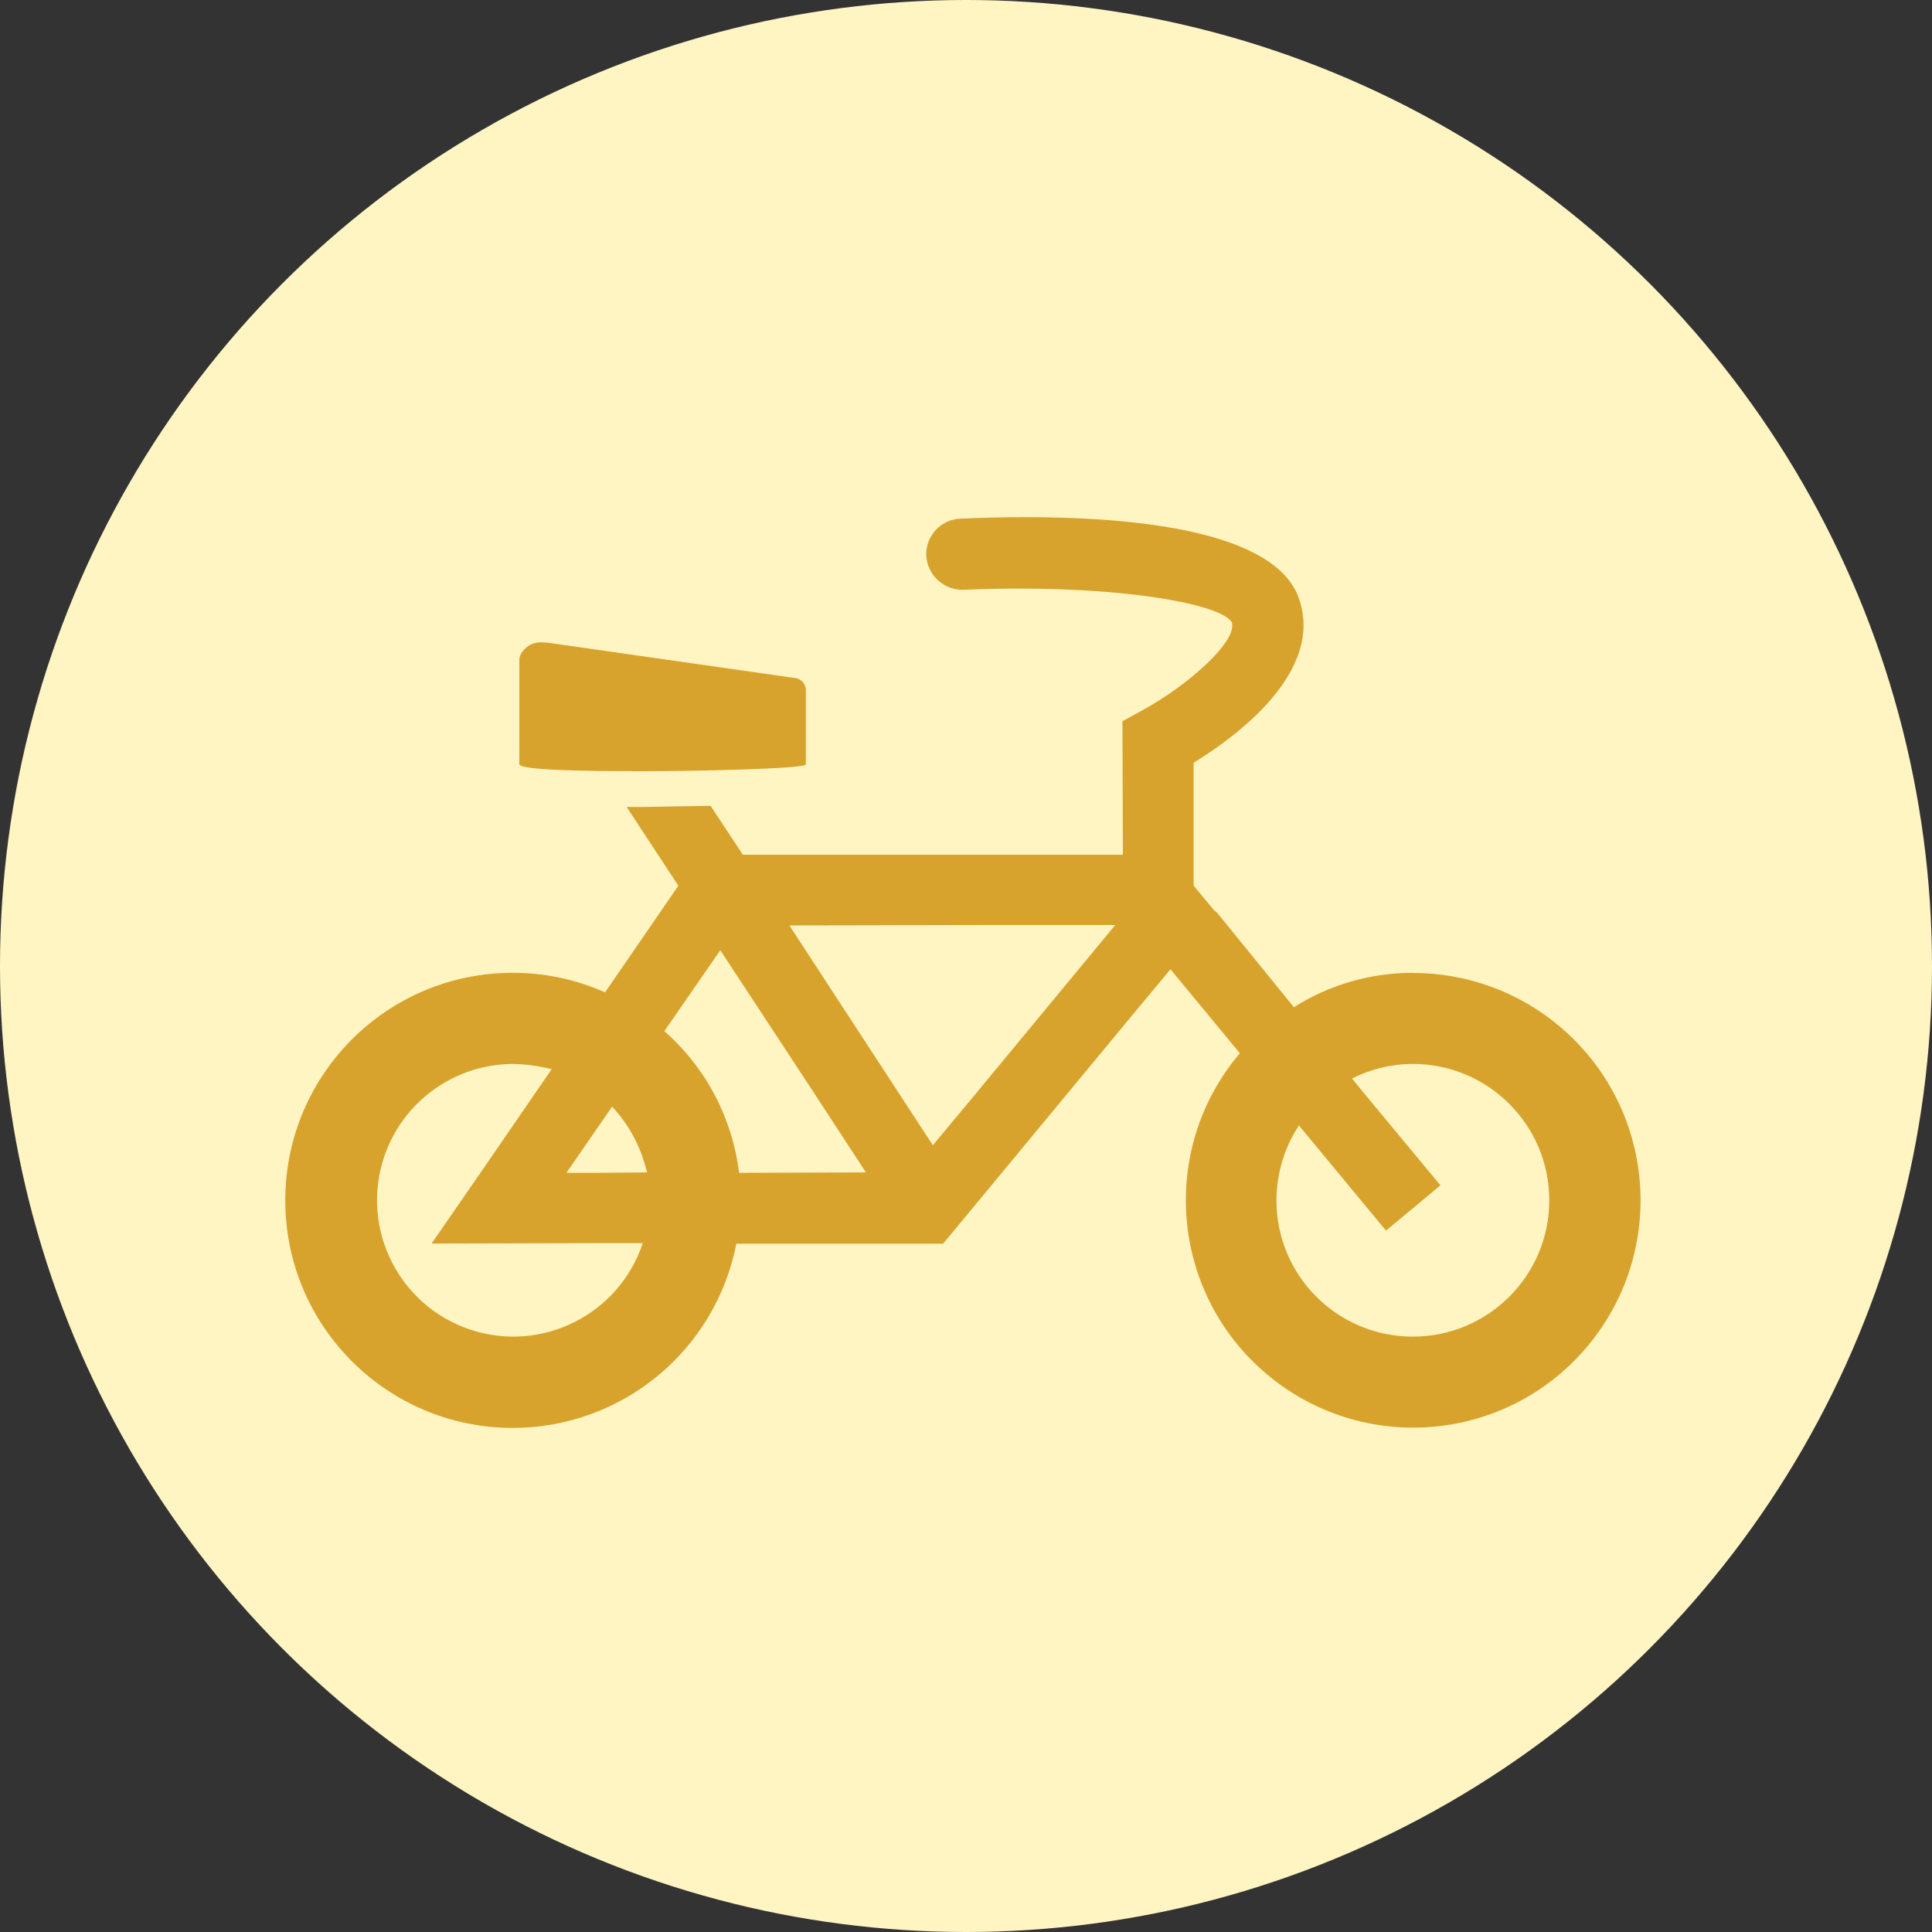
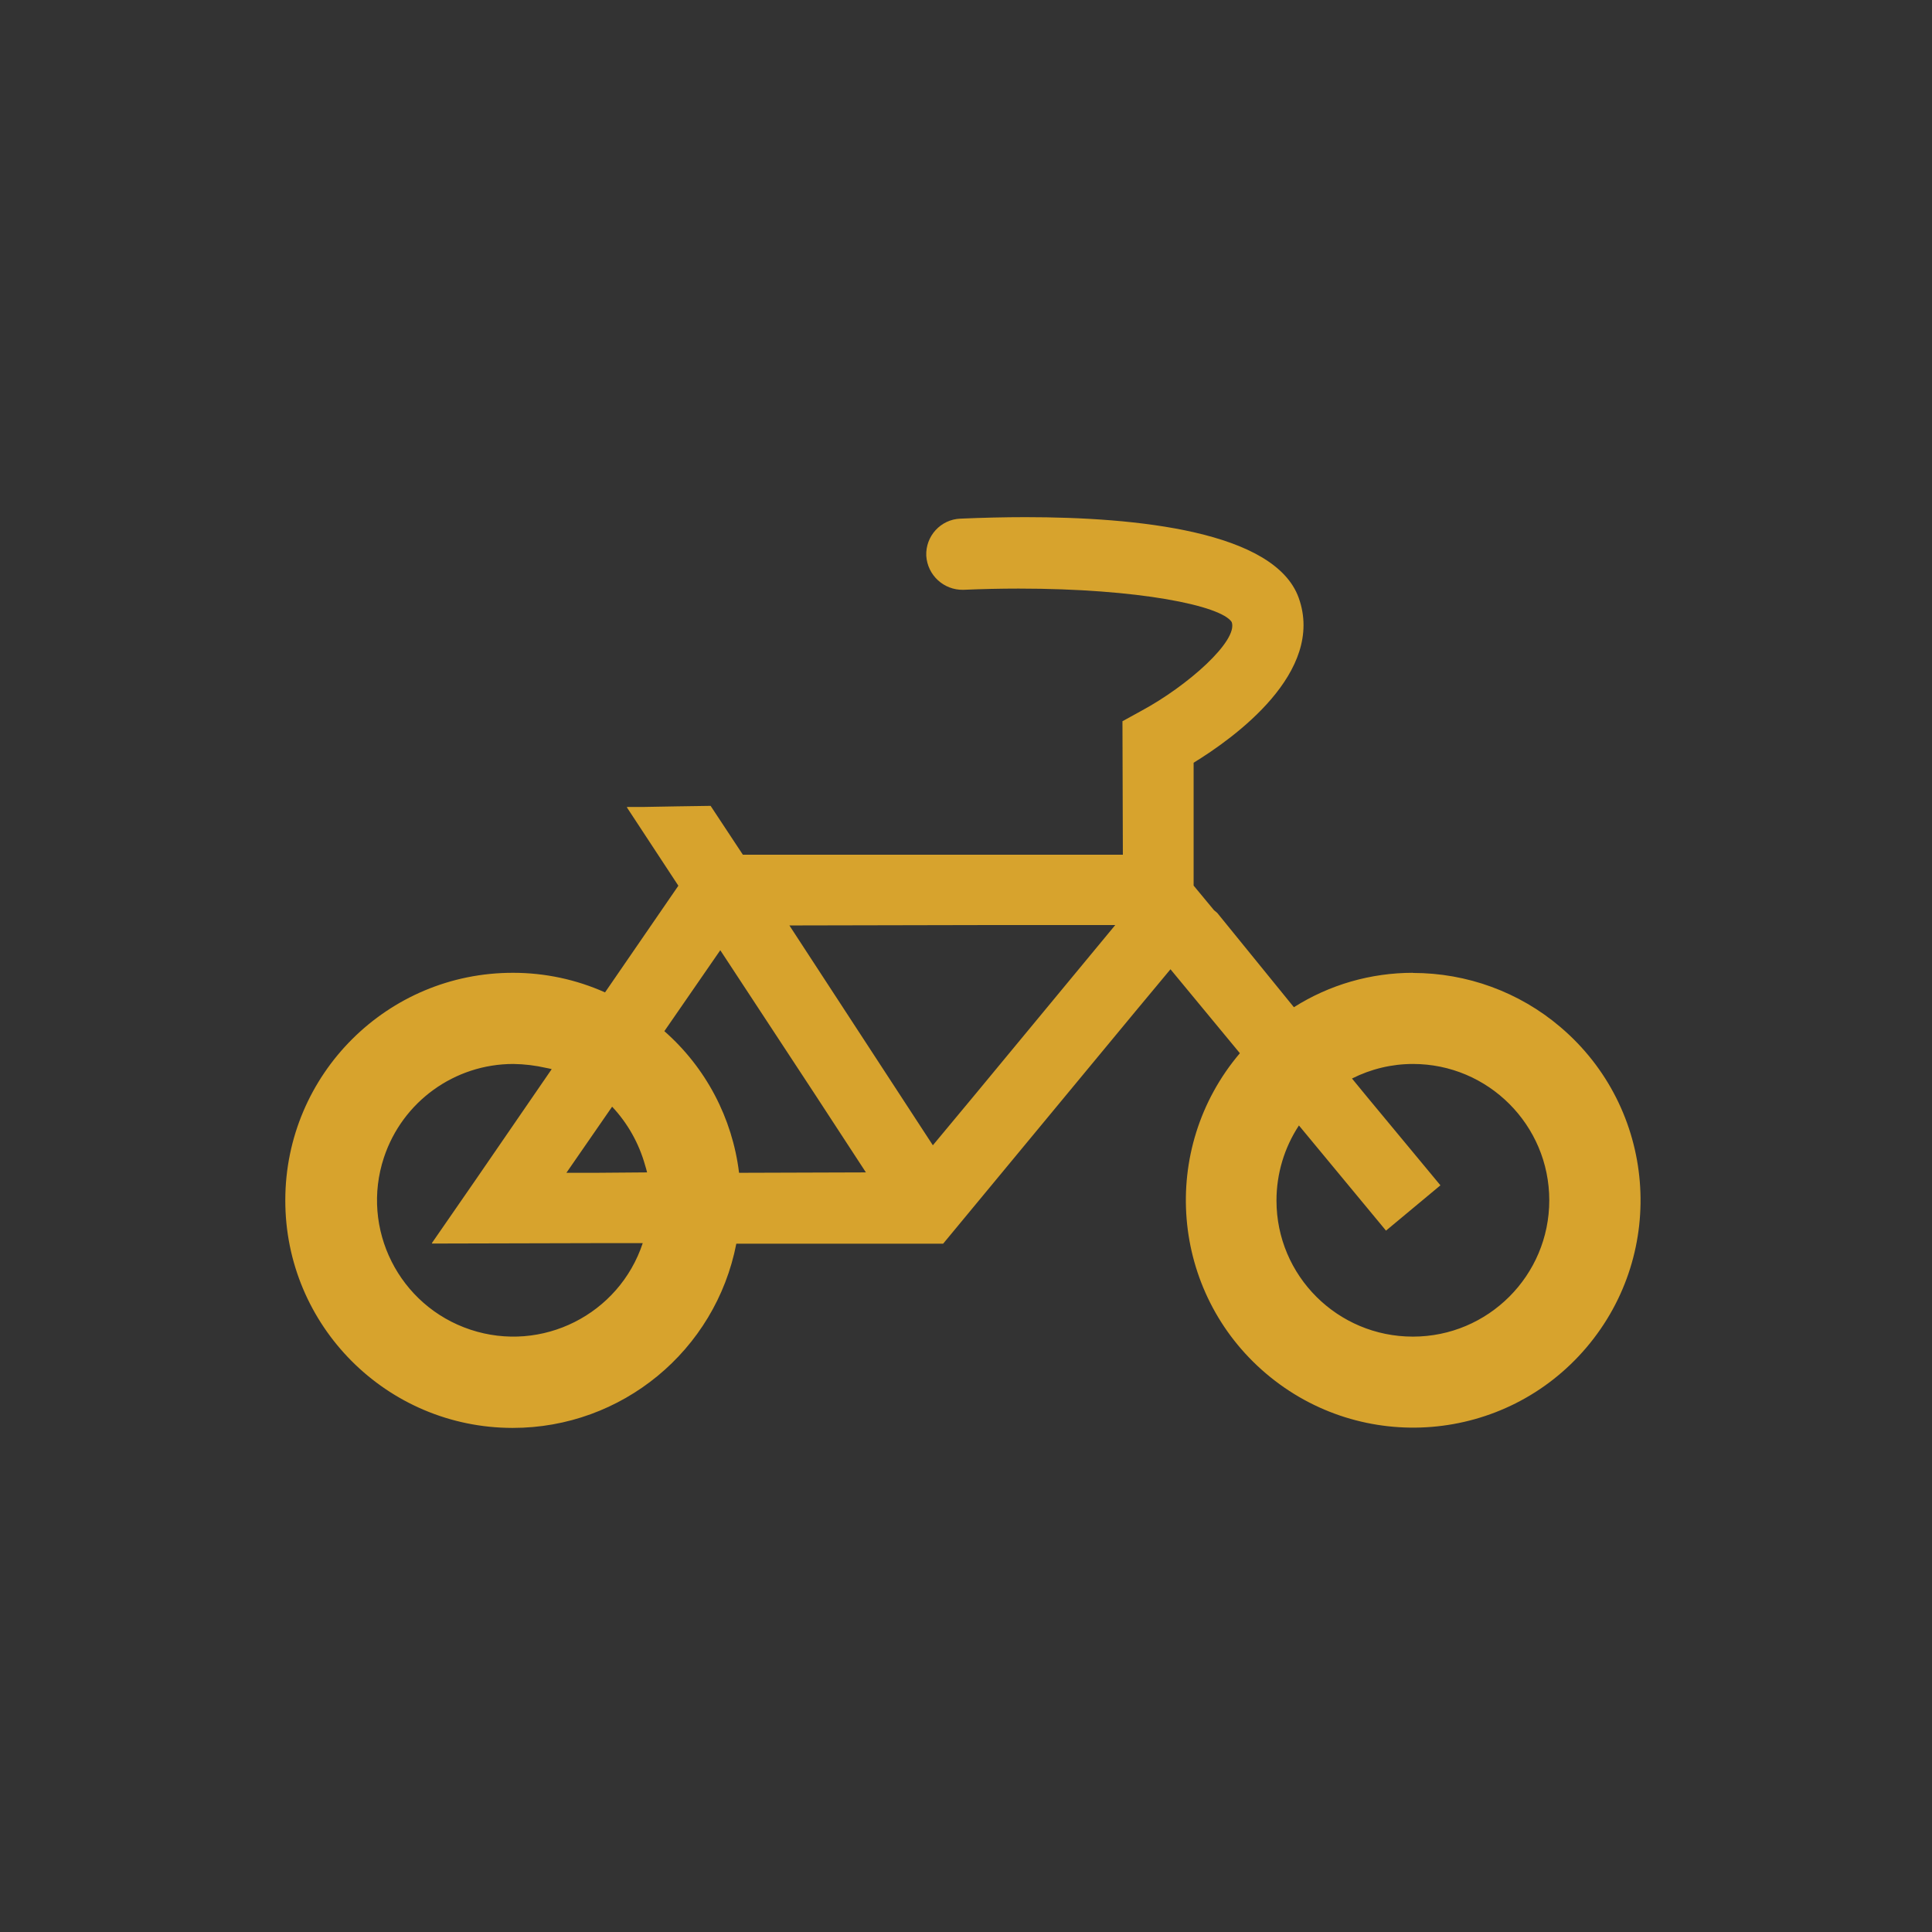
<svg xmlns="http://www.w3.org/2000/svg" id="access_icon_04" viewBox="0 0 142 142">
  <rect x="0" y="0" width="142" height="142" fill="#333333" stroke="none" />
  <defs>
    <style>
      .i {
        fill: none;
      }

      .j {
        fill: #fff5c3;
      }

      .k {
        clip-path: url(#e);
      }

      .l {
        fill: #d7a32d;
      }
    </style>
    <clipPath id="e">
      <rect class="i" x="21" y="38" width="99.58" height="66.95" />
    </clipPath>
  </defs>
  <g id="b" data-name="access icon 04">
-     <circle id="c" data-name="楕円形 52" class="j" cx="71" cy="71" r="71" />
    <g id="d" data-name="グループ 362">
      <g class="k">
        <g id="f" data-name="グループ 158">
          <path id="g" data-name="パス 114" class="l" d="M103.85,71.5c-3.1,0-6.13.87-8.75,2.53l-5.64-6.94-.23-.19-1.5-1.81v-9.03c2.97-1.82,9.7-6.65,7.72-12.13-1.77-4.89-11.9-5.92-20.09-5.92-1.54,0-3.15.04-4.78.11-1.44.06-2.56,1.28-2.5,2.73.09,1.43,1.29,2.53,2.72,2.5h0c1.4-.06,2.76-.09,4.07-.09,8.81,0,14.88,1.25,15.66,2.46.49,1.37-3.23,4.69-6.65,6.53l-1.38.76.03,9.81h-27.93s-2.37-3.59-2.37-3.59c-1.61.02-3.26.05-4.91.08-.41,0-.81,0-1.22,0v.02s-.03,0-.03,0l3.79,5.77-5.39,7.84c-2.12-.95-4.43-1.44-6.75-1.44-9.24-.02-16.74,7.46-16.75,16.7-.02,9.24,7.46,16.74,16.7,16.75,8.02.01,14.92-5.67,16.45-13.54h15.2s14.08-17.01,14.08-17.01l2.63-3.16,5.1,6.17c-5.97,7.04-5.11,17.58,1.93,23.55,7.04,5.97,17.58,5.11,23.55-1.93s5.11-17.58-1.93-23.55c-3.02-2.57-6.86-3.97-10.83-3.97M103.84,98.24c-5.53,0-10.02-4.47-10.02-10,0-1.96.57-3.88,1.65-5.52l6.4,7.73,4-3.33-5.35-6.45-1.15-1.4c1.39-.7,2.92-1.07,4.48-1.07,5.53,0,10.02,4.49,10.02,10.02,0,5.53-4.49,10.02-10.02,10.02M41.63,86.2l3.36-4.86c1.14,1.21,1.97,2.69,2.42,4.29.05.18.11.35.15.54l-3.79.03h-2.14ZM40.55,78.58l-5.58,8.12-3.23,4.67h.02l-.02.03,11.86-.03h3.64c-1.74,5.25-7.41,8.1-12.66,6.36-5.25-1.74-8.1-7.41-6.36-12.66,1.36-4.1,5.19-6.87,9.51-6.87.81.01,1.62.11,2.41.29.14.03.28.05.41.09M63.66,86.17l-9.34.03c-.49-4.03-2.44-7.73-5.49-10.41l4.11-5.95,6.93,10.55,3.78,5.79ZM68.56,84.17l-10.54-16.15,14.53-.03h9.42l-10.34,12.5-3.06,3.68Z" />
-           <path id="h" data-name="パス 115" class="l" d="M46.49,56.69c2.84,0,6.04-.06,8.56-.15,4.18-.15,4.18-.31,4.18-.37v-5.4c.02-.44-.28-.82-.7-.92l-18.18-2.6c-.14-.02-.28-.03-.43-.03-.7-.08-1.38.3-1.68.94,0,0,0,0,0,.01-.04.09-.06.18-.07.28v7.72c0,.42,4.53.51,8.32.51" />
        </g>
      </g>
    </g>
  </g>
</svg>